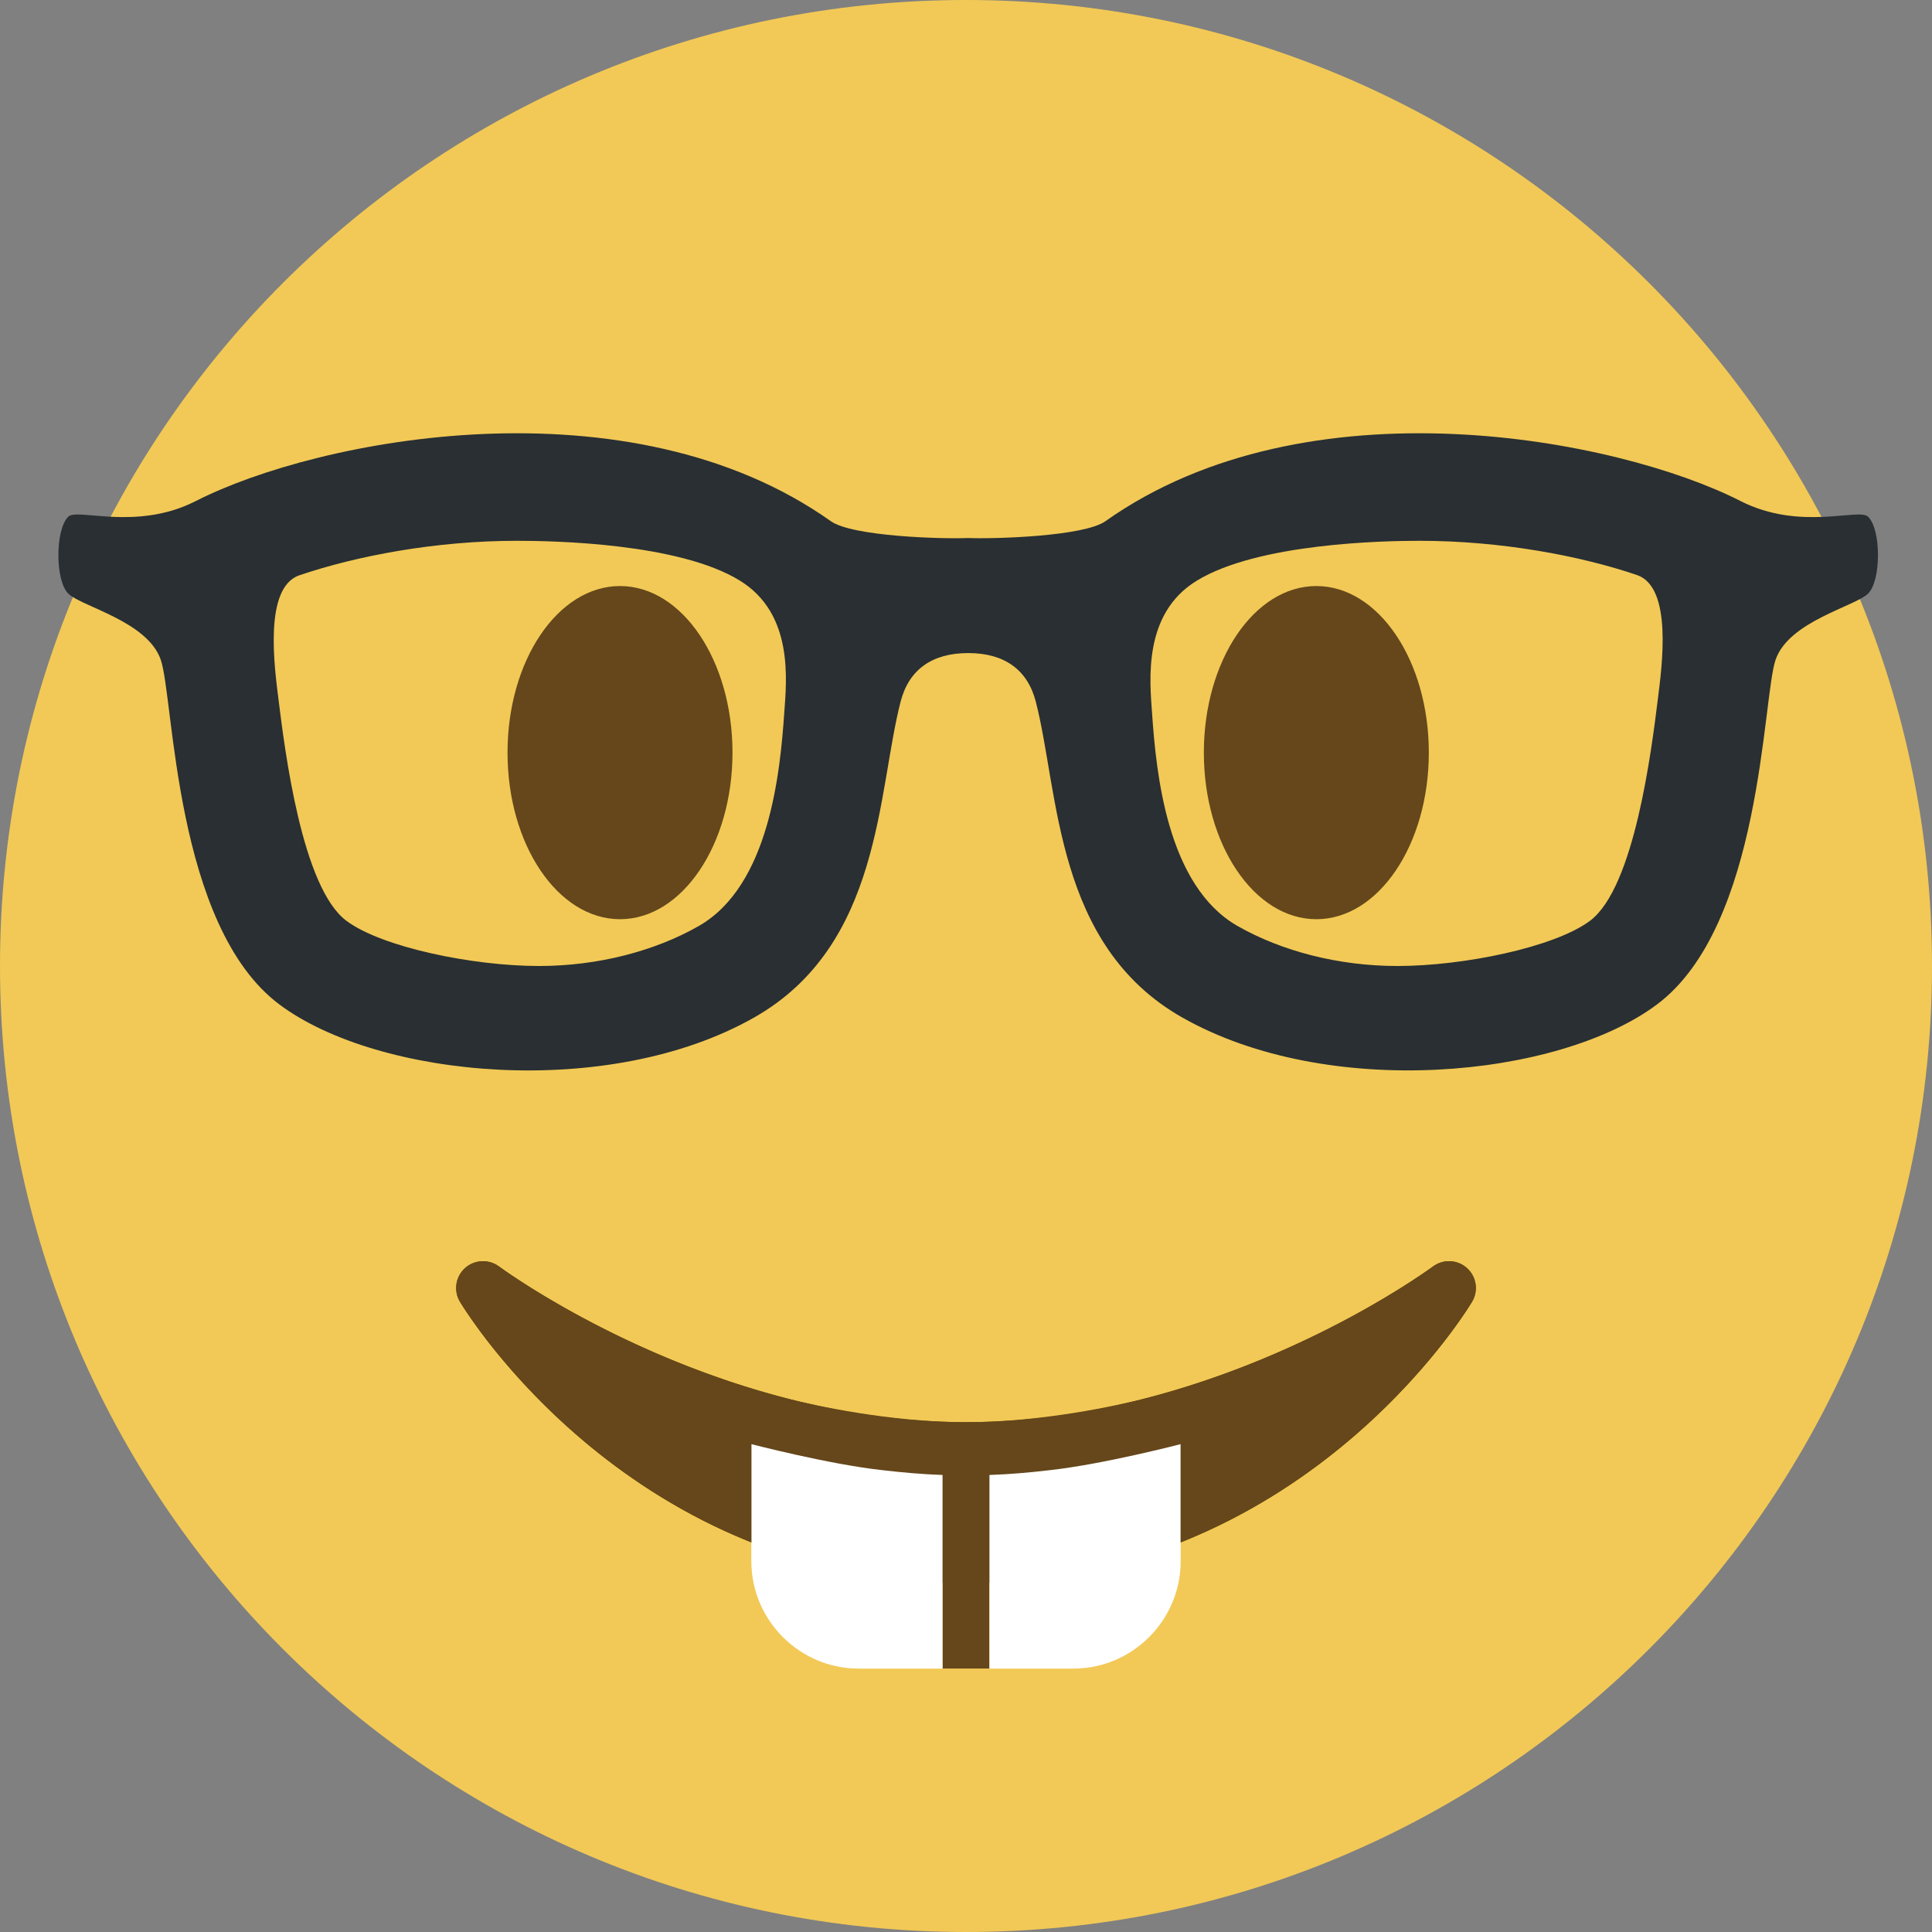
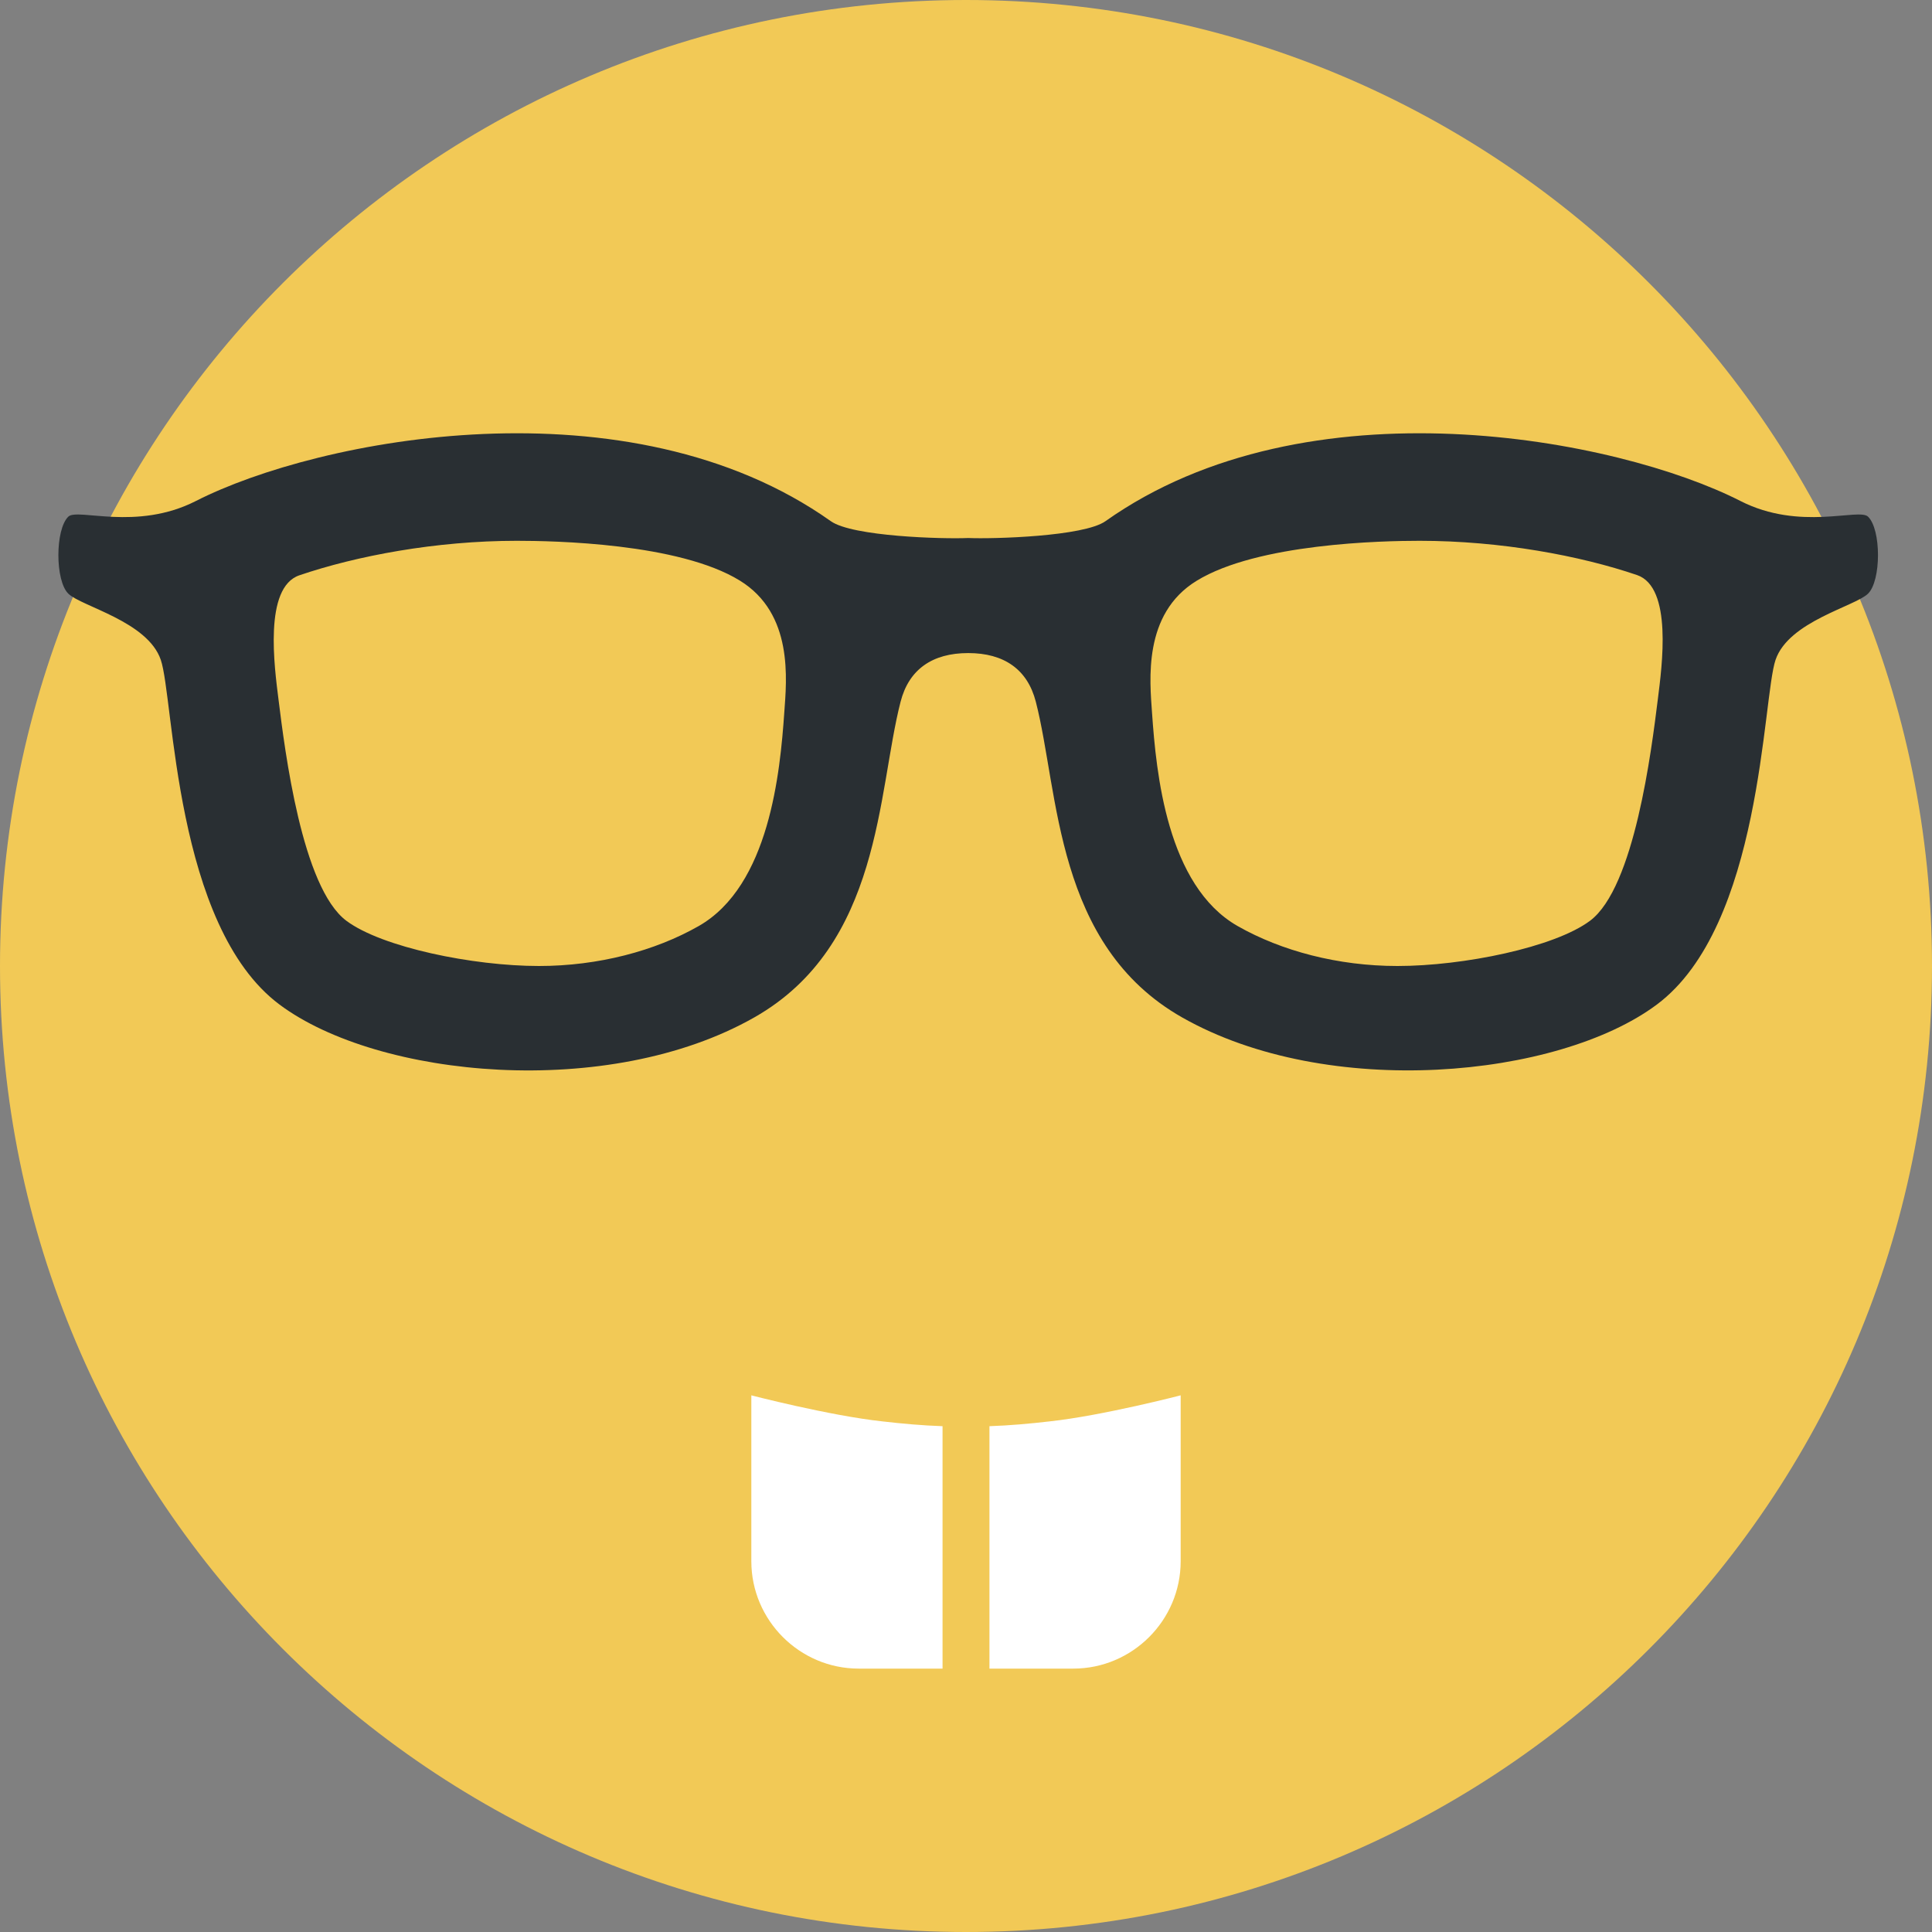
<svg xmlns="http://www.w3.org/2000/svg" width="36" height="36" viewBox="0 0 36 36" fill="none">
  <rect x="0" y="0" width="36" height="36" fill="#808080" stroke="none" />
-   <path d="M18 36C27.941 36 36 27.941 36 18C36 8.059 27.941 0 18 0C8.059 0 0 8.059 0 18C0 27.941 8.059 36 18 36Z" fill="#F2C956" />
-   <path d="M27.335 23.629C27.157 23.468 26.891 23.458 26.7 23.6C26.661 23.629 22.778 26.5 18 26.5C13.234 26.5 9.338 23.629 9.3 23.6C9.109 23.458 8.843 23.47 8.665 23.629C8.488 23.789 8.448 24.053 8.571 24.257C8.7 24.472 11.788 29.5 18 29.5C24.212 29.5 27.301 24.472 27.429 24.257C27.552 24.052 27.513 23.789 27.335 23.629V23.629Z" fill="#664500" />
-   <path d="M18 26.591C17.852 26.591 17.709 26.58 17.562 26.575V31.091H18.437V26.574C18.292 26.579 18.148 26.591 18 26.591Z" fill="#65471B" />
+   <path d="M18 36C27.941 36 36 27.941 36 18C36 8.059 27.941 0 18 0C8.059 0 0 8.059 0 18C0 27.941 8.059 36 18 36" fill="#F2C956" />
  <path d="M22 26C22.016 25.996 20.55 26.378 19.554 26.486C19.188 26.528 18.817 26.562 18.437 26.575V31.092H20C21.1 31.092 22 30.192 22 29.092V26ZM14 26C13.984 25.996 15.45 26.378 16.446 26.486C16.812 26.528 17.183 26.562 17.563 26.575V31.092H16C14.9 31.092 14 30.192 14 29.092V26Z" fill="white" />
-   <path d="M27.335 23.629C27.157 23.468 26.891 23.458 26.7 23.6C26.67 23.622 24.441 25.268 21.289 26.07C20.846 26.183 19.425 26.5 18.003 26.501C16.579 26.501 15.154 26.183 14.711 26.07C11.559 25.268 9.33 23.622 9.3 23.6C9.11 23.458 8.843 23.468 8.665 23.629C8.487 23.789 8.448 24.052 8.571 24.257C8.668 24.419 10.456 27.324 14 28.738V26.909C13.984 26.905 15.45 27.287 16.446 27.395C16.812 27.437 17.183 27.471 17.563 27.484C17.709 27.489 17.852 27.5 18 27.5C18.148 27.5 18.291 27.489 18.438 27.484C18.818 27.471 19.189 27.438 19.555 27.395C20.551 27.287 22.017 26.905 22.001 26.909V28.738C25.545 27.324 27.333 24.419 27.43 24.257C27.552 24.052 27.513 23.789 27.335 23.629V23.629ZM26.624 14.024C26.624 15.738 25.686 17.128 24.528 17.128C23.371 17.128 22.432 15.738 22.432 14.024C22.432 12.31 23.37 10.92 24.528 10.92C25.686 10.92 26.624 12.31 26.624 14.024ZM9.457 14.024C9.457 15.738 10.395 17.128 11.553 17.128C12.71 17.128 13.649 15.738 13.649 14.024C13.649 12.31 12.711 10.92 11.553 10.92C10.395 10.92 9.457 12.31 9.457 14.024Z" fill="#65471B" />
  <path d="M34.808 9.627C34.637 9.461 33.541 9.901 32.432 9.336C30.144 8.17 24.362 7.045 20.598 9.712C20.195 9.997 18.511 10.045 18.04 10.025C17.569 10.046 15.885 9.998 15.482 9.712C11.719 7.045 5.937 8.17 3.649 9.336C2.54 9.901 1.444 9.461 1.273 9.627C1.026 9.866 1.026 10.823 1.274 11.063C1.52 11.302 2.751 11.578 2.996 12.295C3.243 13.013 3.245 17.253 5.209 18.719C7.048 20.091 11.338 20.504 14.057 18.957C16.429 17.608 16.346 14.768 16.781 13.076C16.936 12.473 17.373 12.169 18.041 12.169C18.709 12.169 19.146 12.473 19.301 13.076C19.736 14.767 19.652 17.608 22.025 18.957C24.744 20.503 29.034 20.09 30.872 18.719C32.837 17.254 32.839 13.013 33.085 12.295C33.33 11.578 34.561 11.301 34.807 11.063C35.055 10.823 35.056 9.866 34.808 9.627V9.627ZM14.614 13.277C14.537 14.382 14.34 16.504 13.017 17.257C12.206 17.719 11.149 18 10.043 18H10.042C8.817 18 7.119 17.653 6.455 17.158C5.625 16.539 5.309 13.991 5.19 13.038C5.114 12.431 4.91 10.948 5.578 10.72C6.638 10.359 8.117 10.077 9.63 10.077C10.323 10.077 12.651 10.12 13.785 10.818C14.79 11.435 14.657 12.669 14.614 13.277V13.277ZM30.892 13.024C30.773 13.978 30.457 16.539 29.627 17.158C28.963 17.653 27.265 18 26.04 18H26.039C24.932 18 23.876 17.719 23.064 17.257C21.741 16.505 21.544 14.396 21.467 13.291C21.425 12.683 21.291 11.44 22.296 10.823C23.431 10.125 25.758 10.077 26.451 10.077C27.964 10.077 29.442 10.354 30.503 10.715C31.171 10.943 30.968 12.417 30.892 13.024V13.024Z" fill="#292F33" />
</svg>